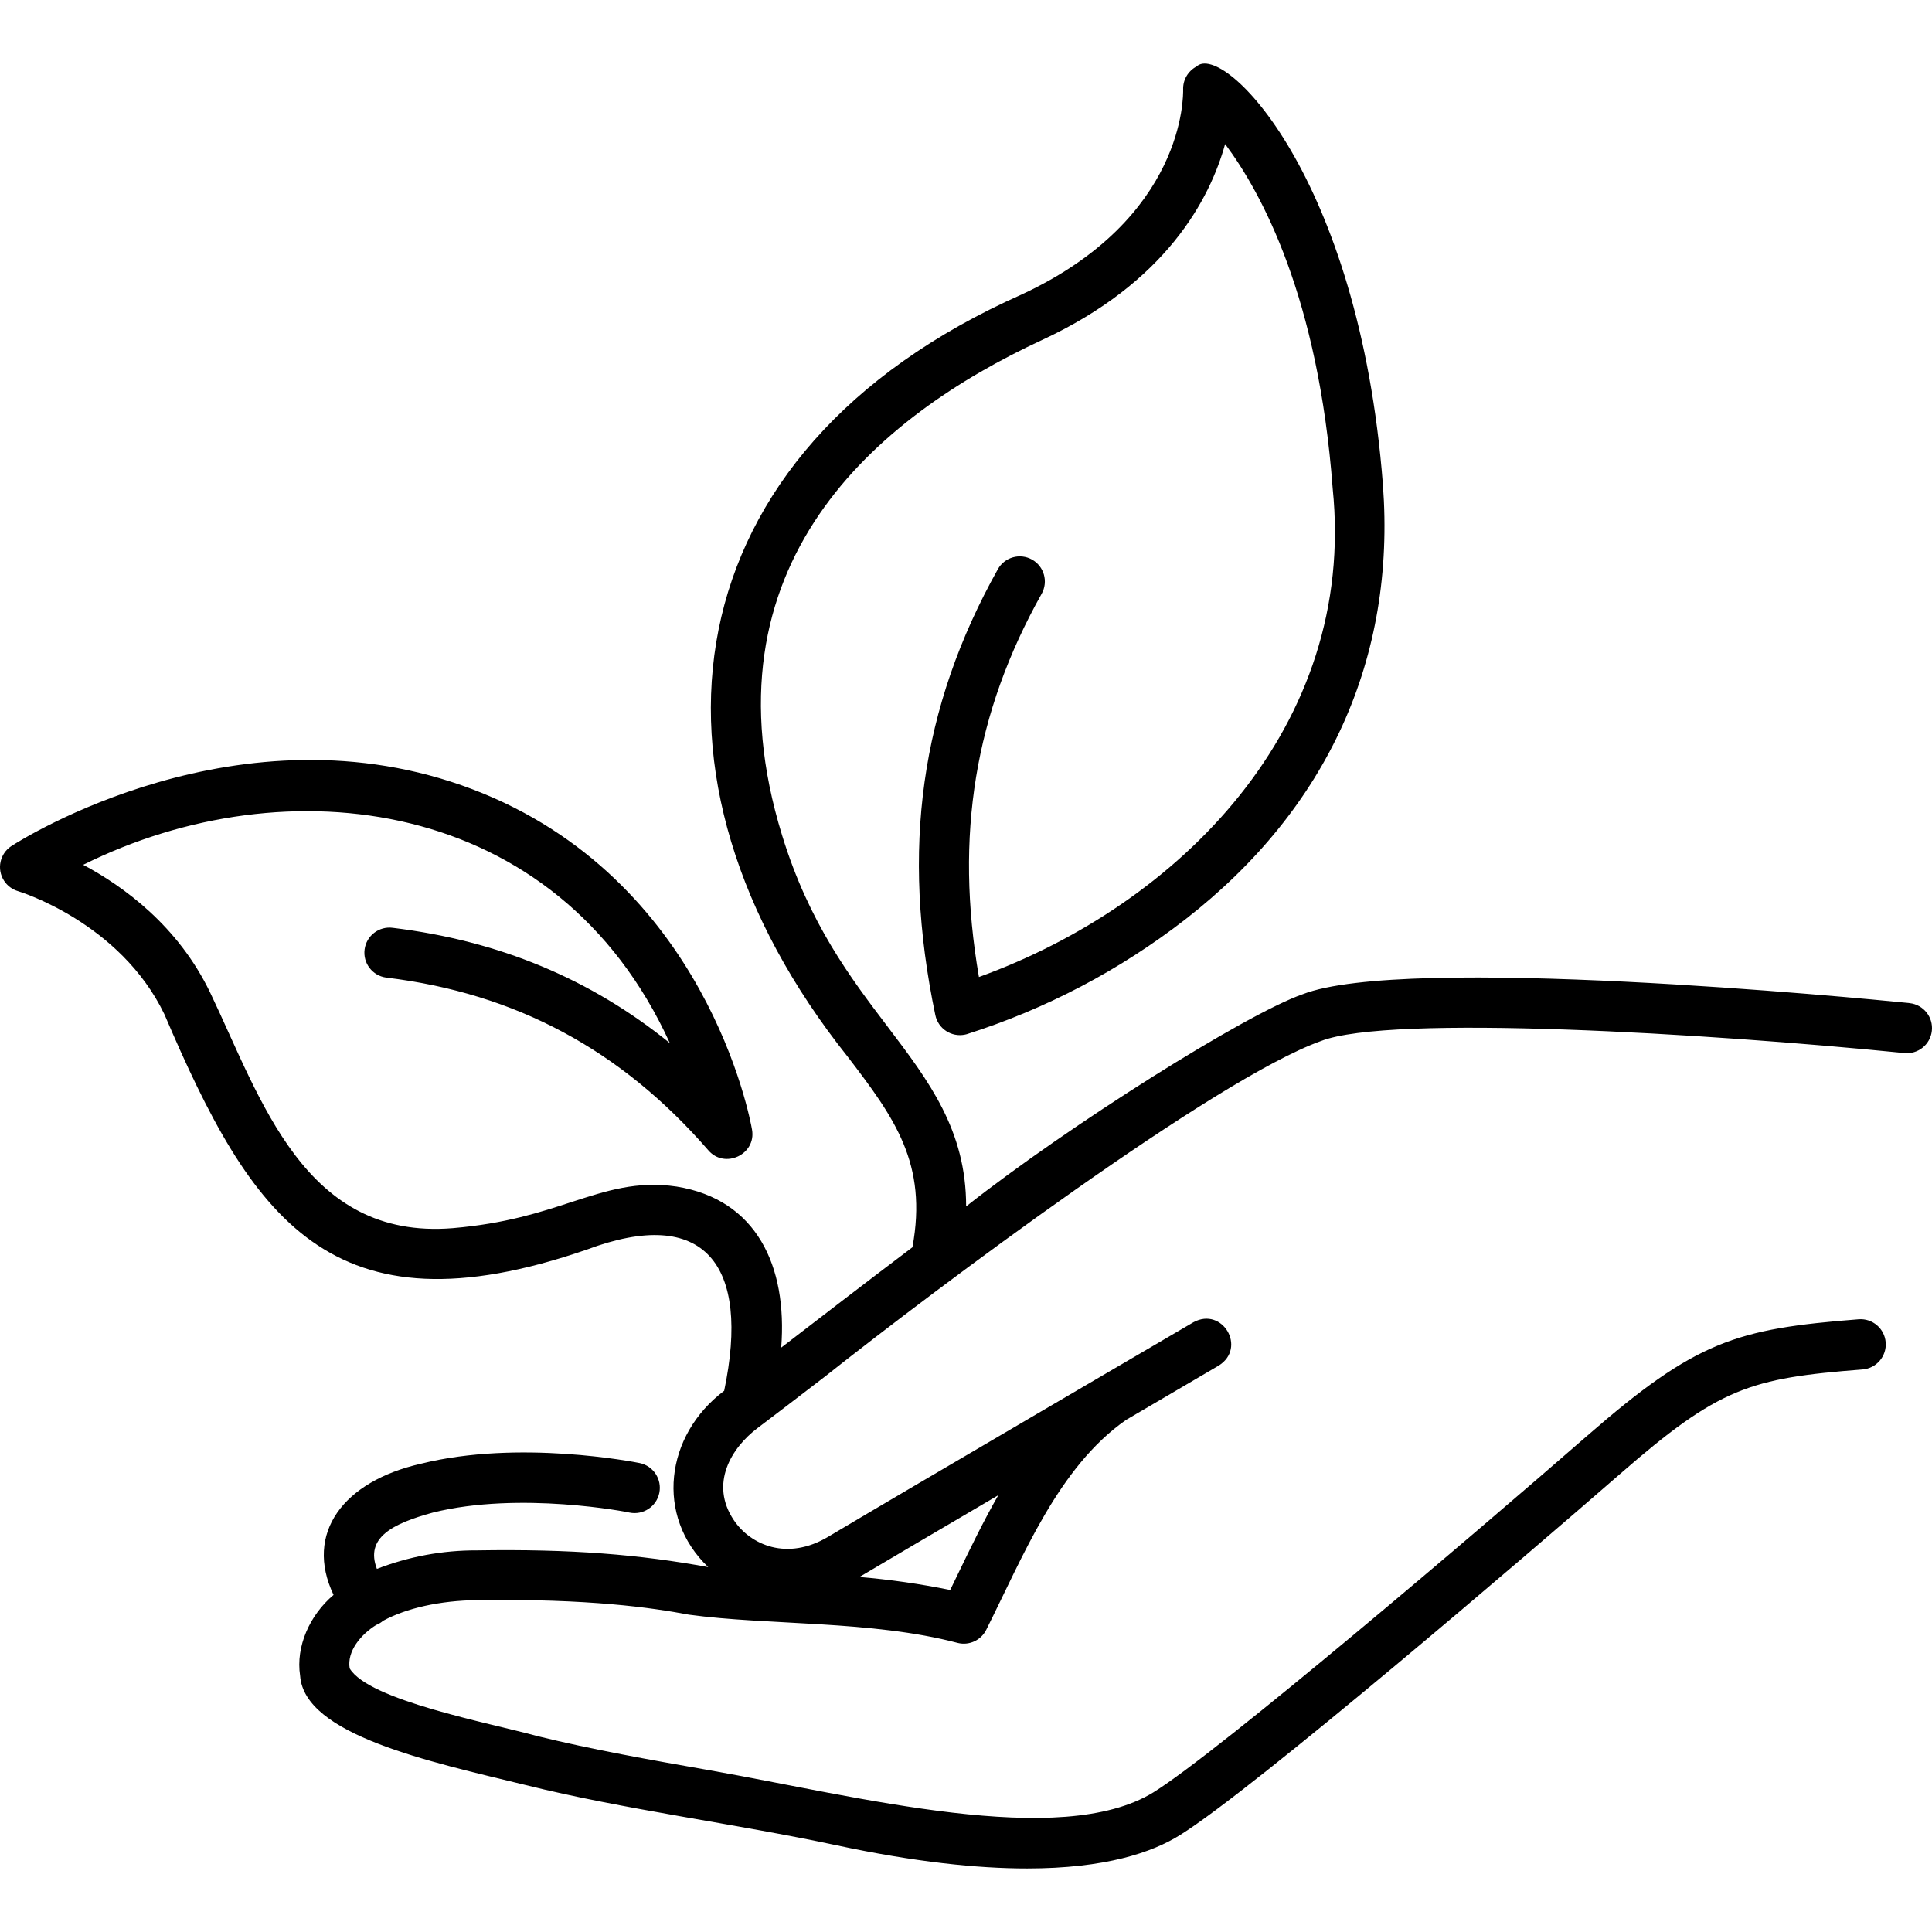
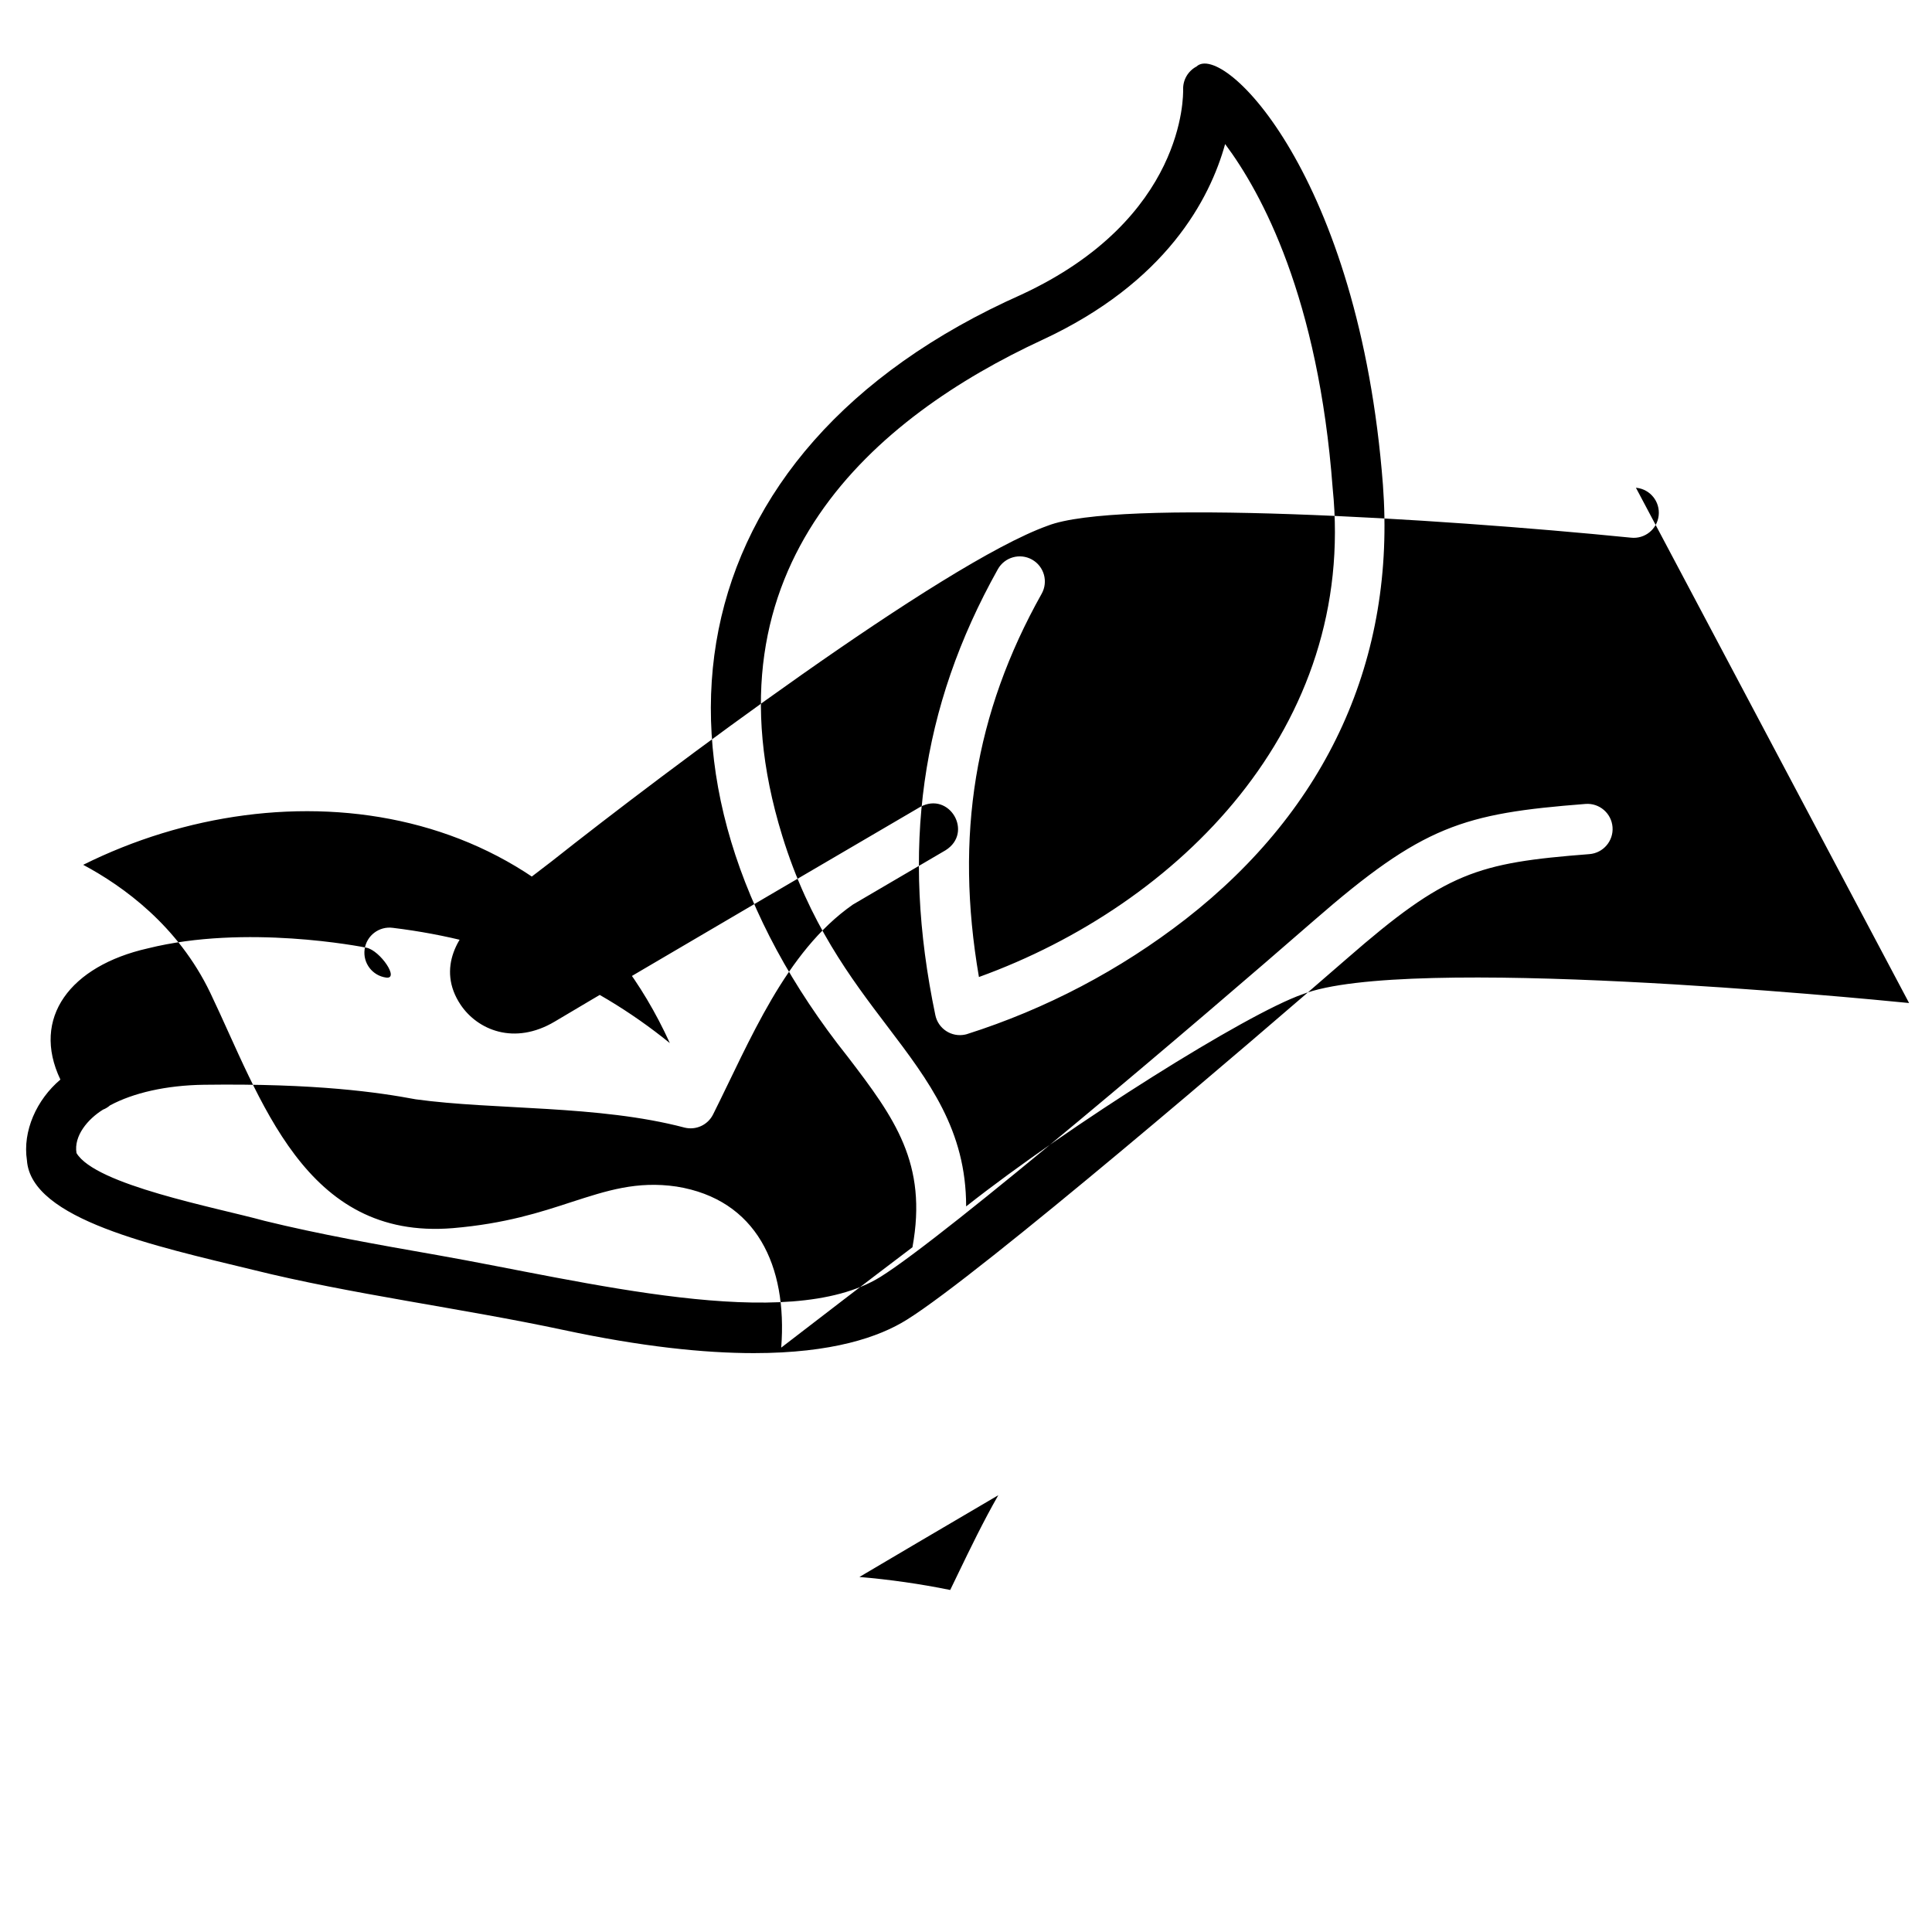
<svg xmlns="http://www.w3.org/2000/svg" id="Capa_1" enable-background="new 0 0 461.979 461.979" height="512" viewBox="0 0 461.979 461.979" width="512">
  <g>
-     <path d="m456.503 239.844c-12.27-1.23-120.57-11.69-145.07-2.08-13.38 4.66-55.62 31.17-80.41 50.71 0-18.22-8.85-29.9-18.85-43.08-8.76-11.54-18.7-24.63-25.14-45.59-20-64.87 22.79-100.25 62.16-118.51 29.69-13.76 40.1-33.68 43.76-46.85 8.77 11.73 22.31 36.77 25.72 82.36 5.82 57-36.75 99.51-84.59 116.82-5.82-33.84-1-63.13 15-91.65 1.618-2.894.584-6.552-2.31-8.17s-6.552-.584-8.17 2.31c-18.49 33.06-23.24 66.94-14.94 106.64.682 3.243 3.864 5.319 7.106 4.637.132-.028.264-.06.394-.097 18.935-6.014 36.657-15.327 52.35-27.51 34-26.49 50.28-62.41 47.17-103.88-5.68-74-38.24-106-44.57-100-2.044 1.077-3.289 3.231-3.2 5.54 0 1.24.61 30.79-38.67 49-84.43 37.57-94.84 115.3-41.54 182.24 11.21 14.65 19.16 25.53 15.48 45.56-12 9.07-21.6 16.49-31.38 24 1.52-19.57-5.92-35.43-25-38.51-9.54-1.41-16.78 1-25.15 3.7-7.4 2.42-15.78 5.17-28.39 6.24-35.53 2.91-45.84-30.93-58-56.31-7.69-16-20.75-25.43-30.37-30.57 48.48-24.14 113.34-16.48 140.28 42.63-19-15.39-40.84-24.46-66.24-27.56-3.284-.442-6.305 1.862-6.747 5.146s1.862 6.305 5.146 6.747c.047.006.094.012.141.017 30.9 3.77 56.06 17.28 76.91 41.29 3.9 4.54 11.49 1 10.44-4.95-.42-2.45-11-60.13-66.83-81.38-55.63-21.15-108.04 12.14-110.26 13.57-2.779 1.805-3.569 5.521-1.765 8.3.781 1.203 1.968 2.087 3.345 2.49.25.07 24.41 7.42 35 29.44 20.76 48.55 39.62 77.44 101 56.27 28.15-10.55 39.2 3.52 32.85 33.76-14.14 10.62-16.55 30-3.81 42.16-16.38-3-32.76-4.37-55.34-4-8.17-.032-16.274 1.471-23.89 4.43-2.84-7.43 3.63-10.81 13.39-13.47 20.76-5.18 46.78-.1 47 0 3.27.674 6.466-1.43 7.14-4.7s-1.43-6.466-4.7-7.14c-1.17-.24-28.88-5.68-52.3.16-18.5 4.18-27.94 16.59-20.89 31.37-5.68 4.79-9.08 12.32-8 19.32 1 14.13 30.65 20.49 54 26.16 23.46 5.84 49.93 9.19 74.27 14.39 18.72 4 33.65 5.54 45.55 5.54 18.72 0 29.94-3.82 36.6-8 17.54-10.91 83.47-67.4 105.19-86.32 23.74-20.7 31.09-22.91 58-25 3.314-.257 5.792-3.151 5.535-6.465s-3.151-5.792-6.465-5.535c-29.33 2.29-38.85 5.14-65 27.93-27.07 23.6-88 75.47-103.64 85.19-22.26 13.7-70.5 1-105.91-5.24-14.56-2.55-28.31-5-41.28-8.18-11.86-3.25-40.45-8.59-45-16.22-.69-4.11 2.71-8.14 6.35-10.39.605-.233 1.164-.571 1.65-1 5.56-3 13.47-4.82 22.51-4.94 26.9-.36 41.76 1.82 50.6 3.48 18.88 2.6 43.67 1.32 64.28 6.76 2.726.682 5.56-.618 6.82-3.13 8.83-17.61 17.26-38.9 33.43-50.19l22.18-13c6.73-4.23.9-14.15-6.06-10.36-.7.41-70.1 41-87.37 51.31-9.73 5.8-18.51 2-22.54-4-5.83-8.7-.59-17.28 5.67-22 3.83-2.88 9.27-7.06 16.17-12.35 26.74-21.19 93.38-71.19 118.52-80.19 16.51-6.48 92.46-1.85 139.49 2.85 3.293.368 6.261-2.004 6.629-5.297s-2.004-6.261-5.297-6.629c-.047-.005-.094-.01-.142-.014zm-227.43 136.5-1.86 3.85c-7.17-1.458-14.419-2.496-21.71-3.11 6.82-4.05 19.57-11.54 33.21-19.55-3.57 6.24-6.68 12.68-9.64 18.81z" />
+     <path d="m456.503 239.844c-12.27-1.23-120.57-11.69-145.07-2.08-13.38 4.66-55.62 31.17-80.41 50.71 0-18.22-8.85-29.9-18.85-43.08-8.76-11.54-18.7-24.63-25.14-45.59-20-64.87 22.79-100.25 62.16-118.51 29.69-13.76 40.1-33.68 43.76-46.85 8.77 11.73 22.31 36.77 25.72 82.36 5.82 57-36.75 99.51-84.59 116.82-5.82-33.84-1-63.13 15-91.65 1.618-2.894.584-6.552-2.31-8.17s-6.552-.584-8.17 2.31c-18.49 33.06-23.24 66.94-14.94 106.64.682 3.243 3.864 5.319 7.106 4.637.132-.028.264-.06.394-.097 18.935-6.014 36.657-15.327 52.35-27.51 34-26.49 50.28-62.41 47.17-103.88-5.68-74-38.24-106-44.57-100-2.044 1.077-3.289 3.231-3.2 5.54 0 1.24.61 30.79-38.67 49-84.43 37.57-94.84 115.3-41.54 182.24 11.21 14.65 19.16 25.53 15.48 45.56-12 9.07-21.6 16.49-31.38 24 1.52-19.57-5.92-35.43-25-38.51-9.54-1.41-16.78 1-25.15 3.7-7.4 2.42-15.78 5.17-28.39 6.24-35.53 2.91-45.84-30.93-58-56.31-7.69-16-20.75-25.43-30.37-30.57 48.48-24.14 113.34-16.48 140.28 42.63-19-15.39-40.84-24.46-66.24-27.56-3.284-.442-6.305 1.862-6.747 5.146s1.862 6.305 5.146 6.747s-1.43-6.466-4.7-7.14c-1.17-.24-28.88-5.68-52.3.16-18.5 4.18-27.94 16.59-20.89 31.37-5.68 4.79-9.08 12.32-8 19.32 1 14.13 30.65 20.49 54 26.16 23.46 5.84 49.93 9.19 74.27 14.39 18.72 4 33.65 5.54 45.55 5.54 18.72 0 29.94-3.82 36.6-8 17.54-10.91 83.47-67.4 105.19-86.32 23.74-20.7 31.09-22.91 58-25 3.314-.257 5.792-3.151 5.535-6.465s-3.151-5.792-6.465-5.535c-29.33 2.29-38.85 5.14-65 27.93-27.07 23.6-88 75.47-103.64 85.19-22.26 13.7-70.5 1-105.91-5.24-14.56-2.55-28.31-5-41.28-8.18-11.86-3.25-40.45-8.59-45-16.22-.69-4.11 2.71-8.14 6.35-10.39.605-.233 1.164-.571 1.65-1 5.56-3 13.47-4.82 22.51-4.94 26.9-.36 41.76 1.82 50.6 3.48 18.88 2.6 43.67 1.32 64.28 6.76 2.726.682 5.56-.618 6.82-3.13 8.83-17.61 17.26-38.9 33.43-50.19l22.18-13c6.73-4.23.9-14.15-6.06-10.36-.7.41-70.1 41-87.37 51.31-9.73 5.8-18.51 2-22.54-4-5.83-8.7-.59-17.28 5.67-22 3.83-2.88 9.27-7.06 16.17-12.35 26.74-21.19 93.38-71.19 118.52-80.19 16.51-6.48 92.46-1.85 139.49 2.85 3.293.368 6.261-2.004 6.629-5.297s-2.004-6.261-5.297-6.629c-.047-.005-.094-.01-.142-.014zm-227.43 136.5-1.86 3.85c-7.17-1.458-14.419-2.496-21.71-3.11 6.82-4.05 19.57-11.54 33.21-19.55-3.57 6.24-6.68 12.68-9.64 18.81z" />
  </g>
</svg>